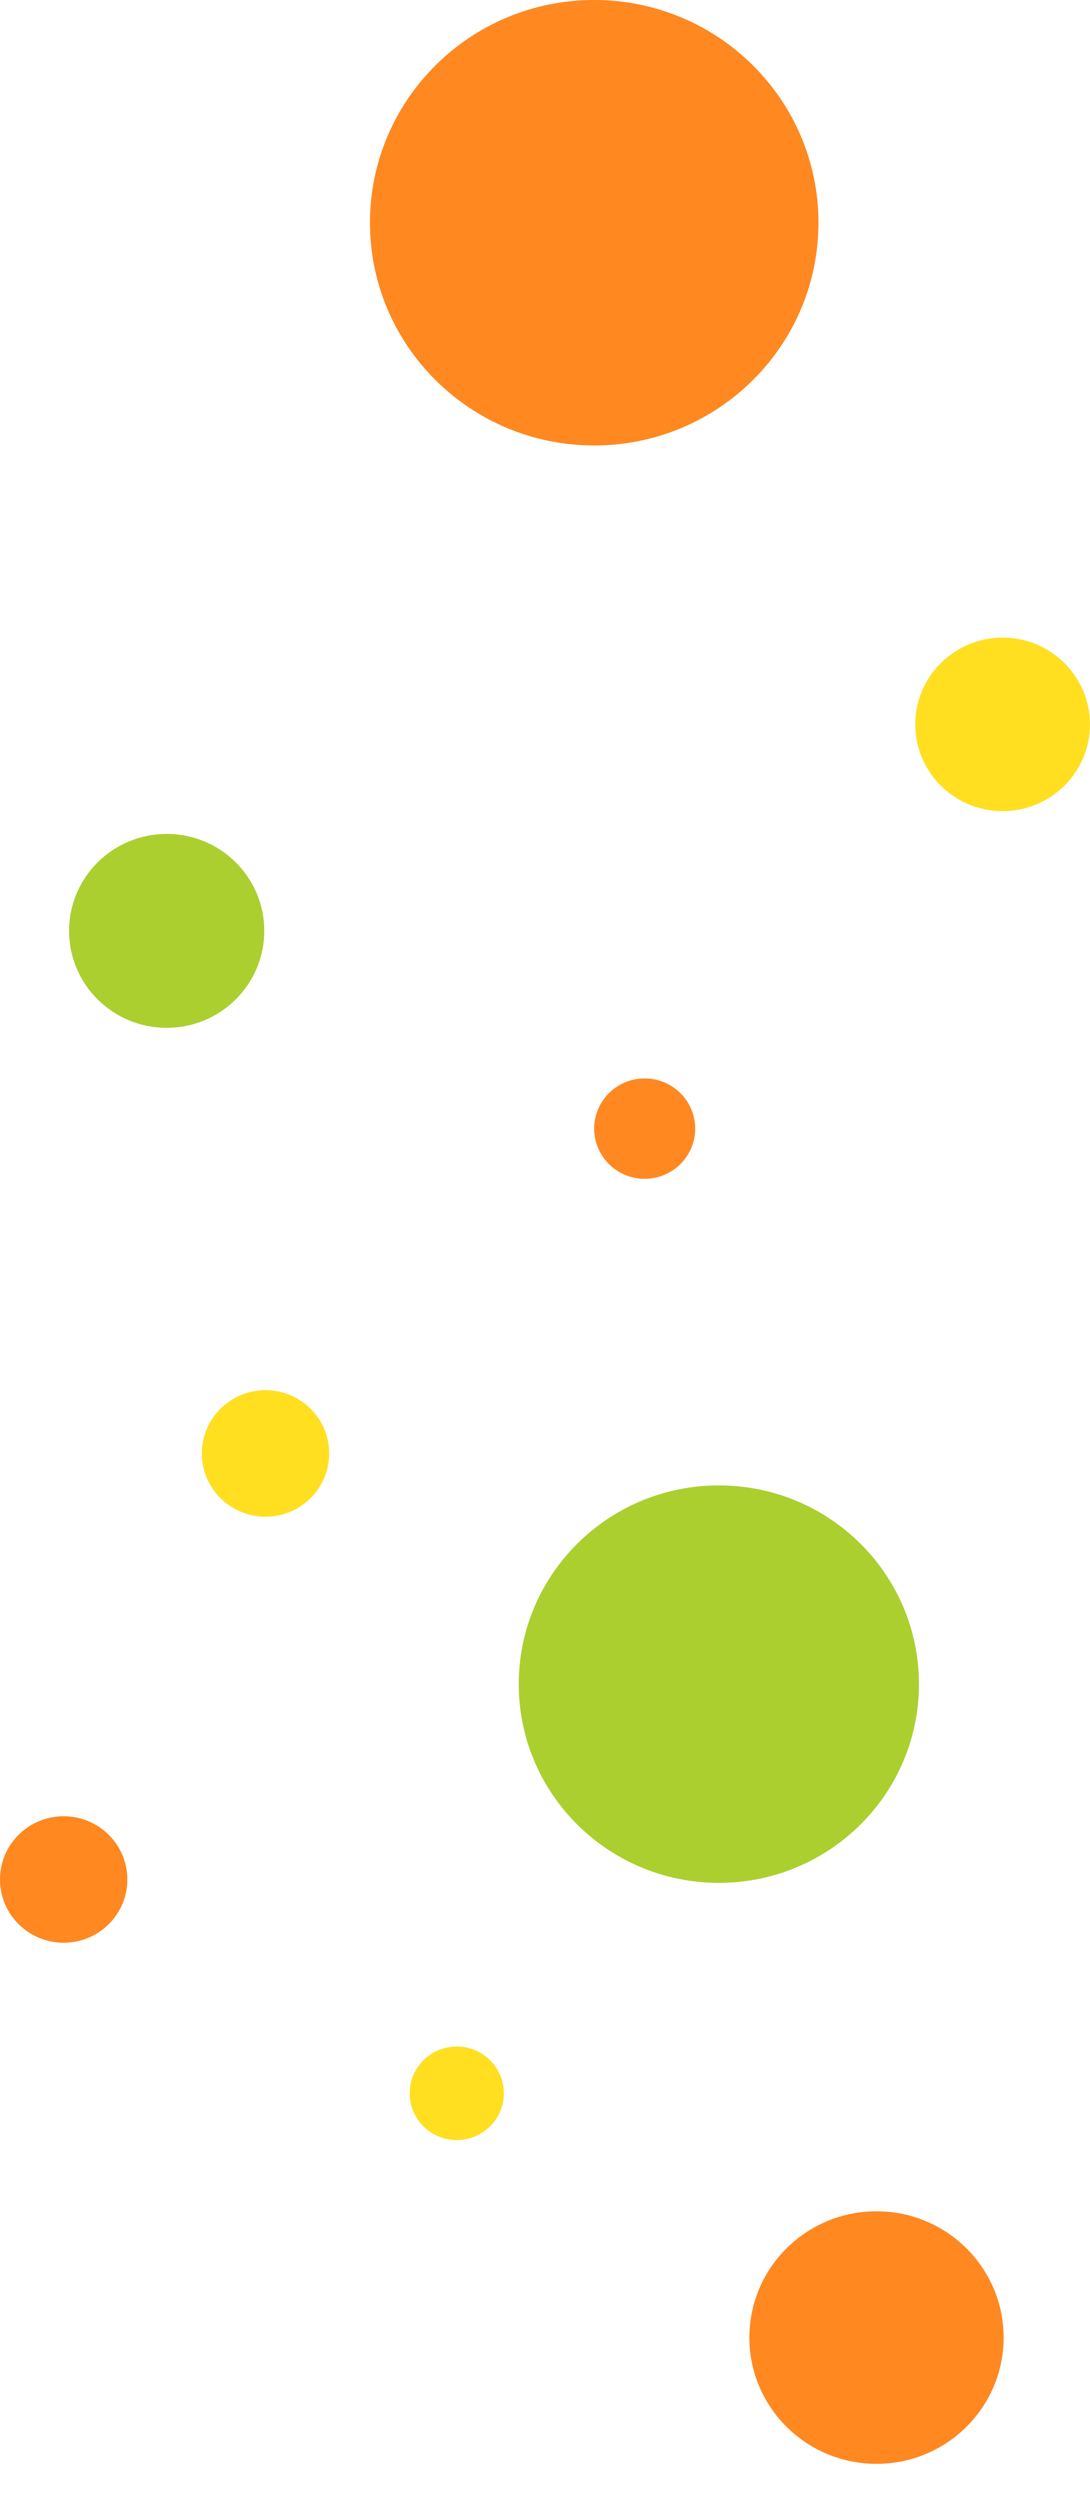
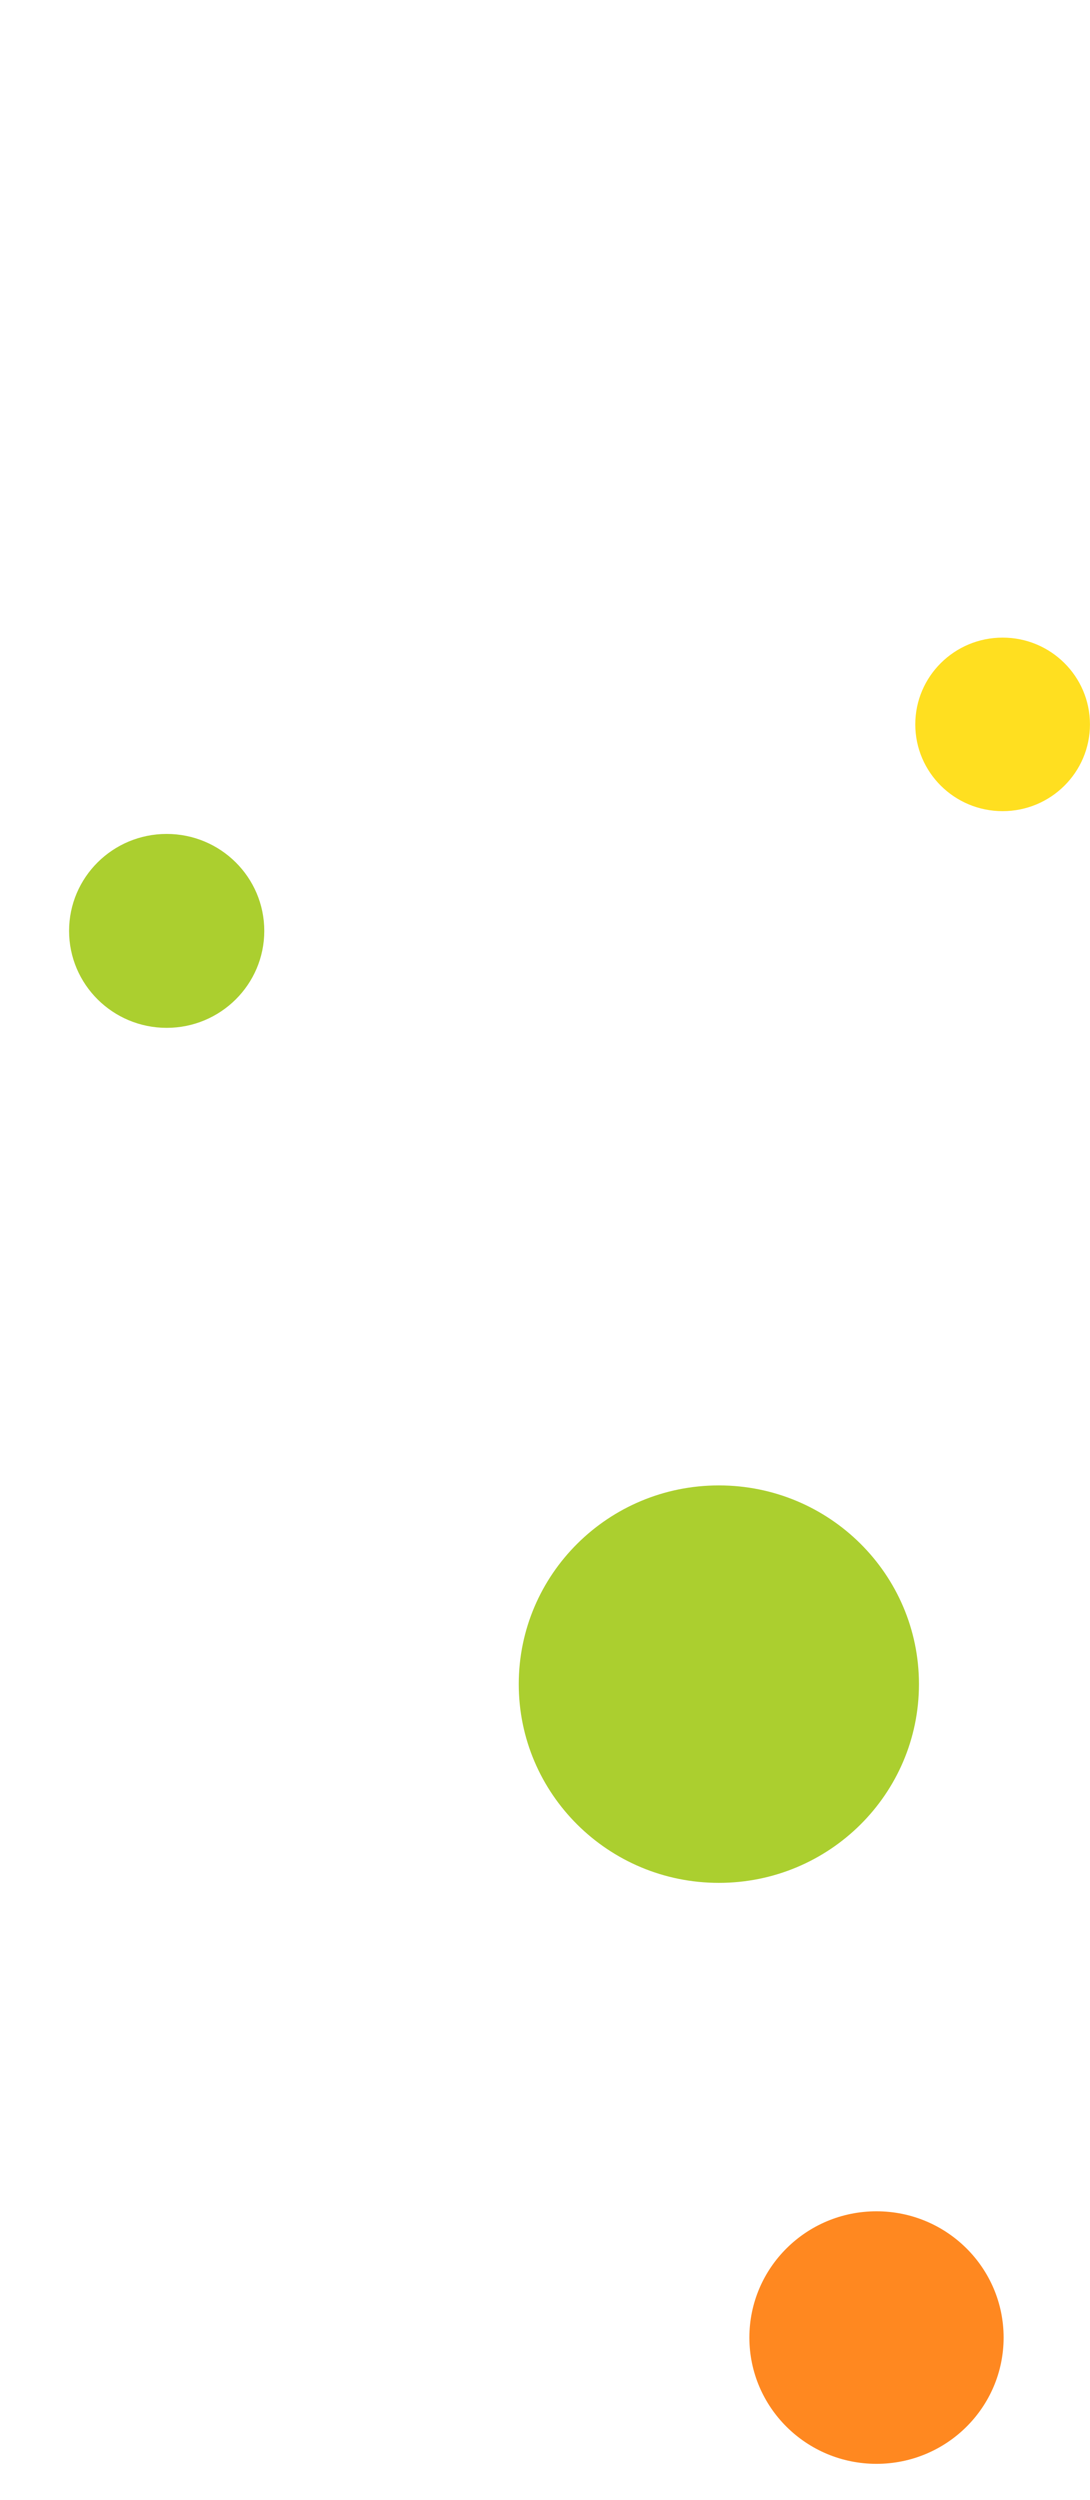
<svg xmlns="http://www.w3.org/2000/svg" fill="none" height="55" viewBox="0 0 24 55" width="24">
  <path d="m19.299 54.203c1.546 0 2.799-1.244 2.799-2.778s-1.253-2.778-2.799-2.778c-1.546 0-2.799 1.244-2.799 2.778s1.253 2.778 2.799 2.778z" fill="#ff8820" />
-   <path d="m13.083 9.8c2.727 0 4.938-2.194 4.938-4.9 0-2.706-2.211-4.9-4.938-4.9-2.727 0-4.937 2.194-4.937 4.9 0 2.706 2.211 4.9 4.937 4.9z" fill="#ff8820" />
-   <path d="m5.846 33.367c.774 0 1.402-.623 1.402-1.392 0-.769-.628-1.392-1.402-1.392s-1.402.623-1.402 1.392c0 .768.628 1.392 1.402 1.392z" fill="#ffdf20" />
  <path d="m22.076 17.845c1.062 0 1.923-.855 1.923-1.909s-.861-1.909-1.923-1.909-1.923.855-1.923 1.909.861 1.909 1.923 1.909z" fill="#ffdf20" />
  <path d="m3.67 22.612c1.187 0 2.149-.955 2.149-2.133 0-1.178-.962-2.133-2.149-2.133s-2.149.955-2.149 2.133c0 1.178.962 2.133 2.149 2.133z" fill="#abcf2f" />
-   <path d="m10.057 47.08c.573 0 1.037-.461 1.037-1.029s-.464-1.029-1.037-1.029c-.573 0-1.037.461-1.037 1.029s.464 1.029 1.037 1.029z" fill="#ffdf20" />
-   <path d="m1.402 42.739c.774 0 1.402-.623 1.402-1.392 0-.768-.628-1.391-1.402-1.391-.774 0-1.402.623-1.402 1.391 0 .769.628 1.392 1.402 1.392z" fill="#ff8820" />
-   <path d="m14.195 25.933c.614 0 1.112-.494 1.112-1.104 0-.61-.498-1.104-1.112-1.104-.614 0-1.112.494-1.112 1.104 0 .61.498 1.104 1.112 1.104z" fill="#ff8820" />
  <path d="m15.828 41.422c2.433 0 4.406-1.957 4.406-4.372s-1.972-4.372-4.406-4.372-4.406 1.958-4.406 4.372 1.972 4.372 4.406 4.372z" fill="#abcf2f" />
</svg>